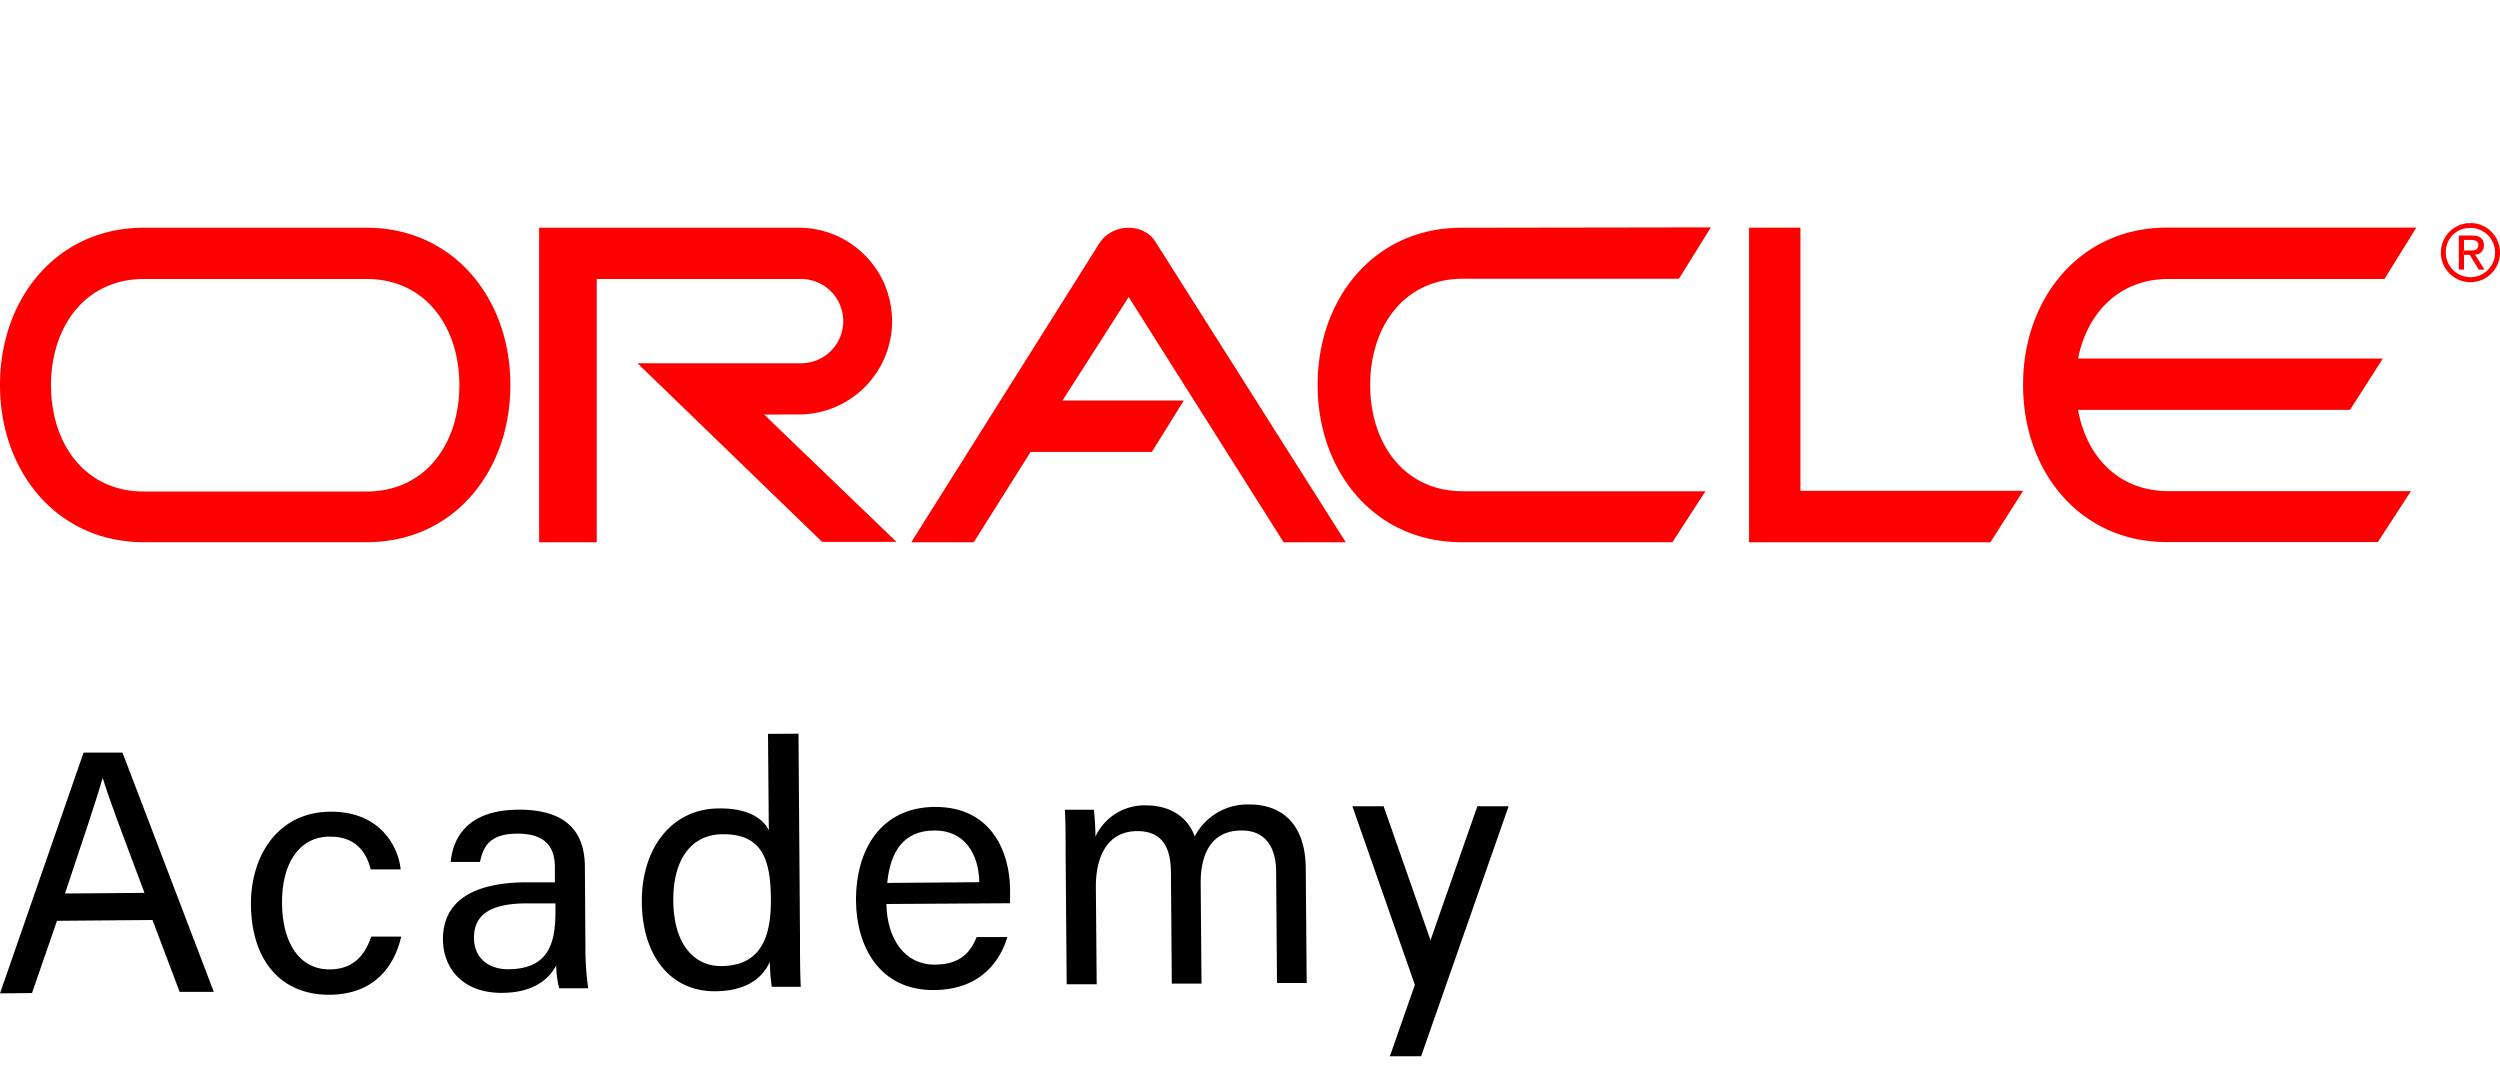
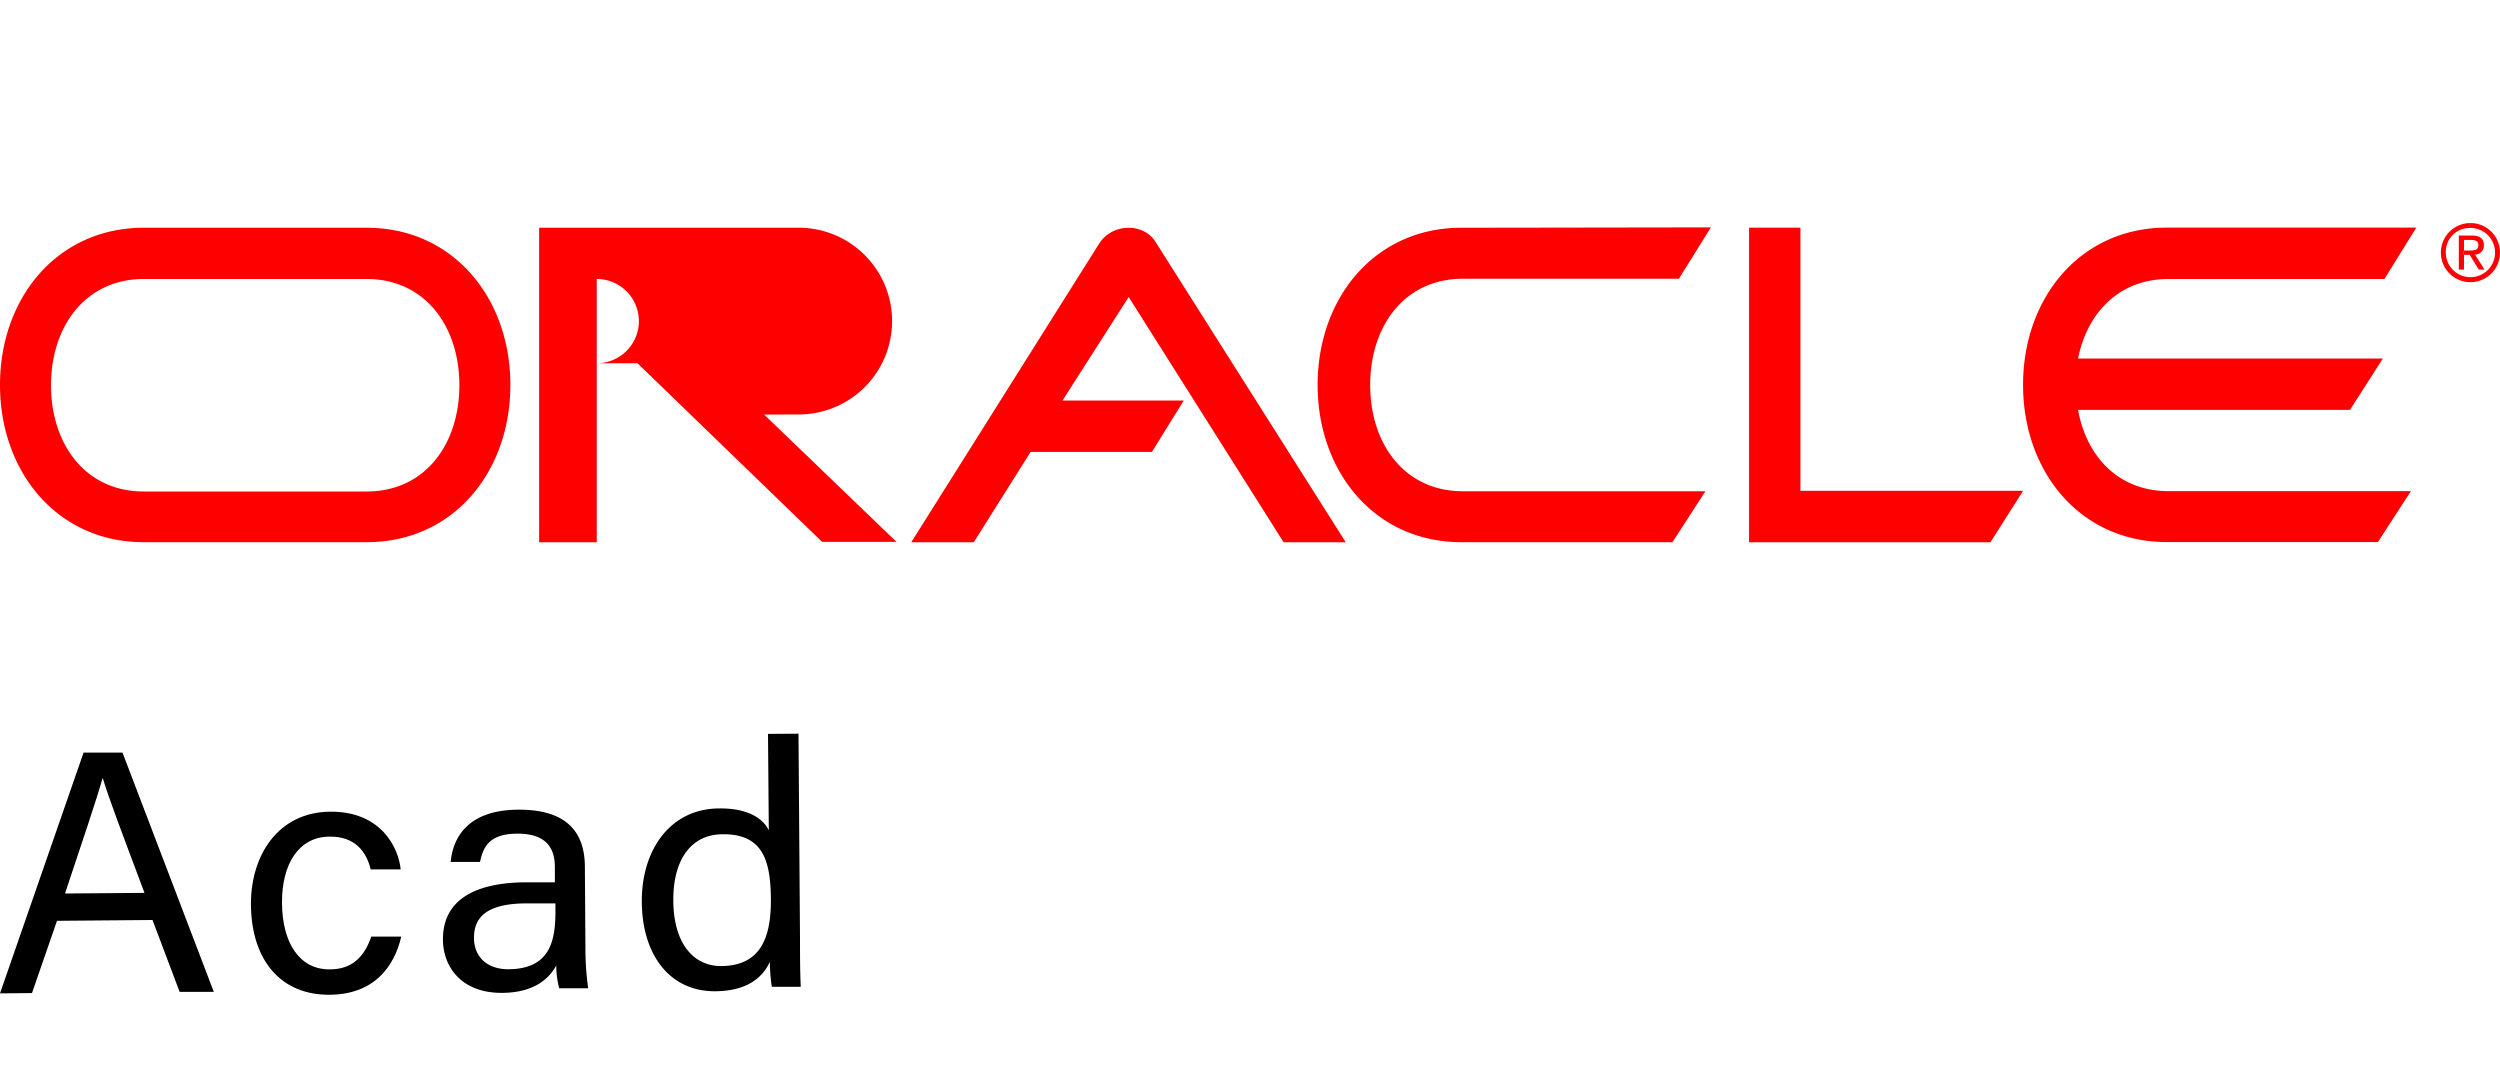
<svg xmlns="http://www.w3.org/2000/svg" id="Capa_1" data-name="Capa 1" viewBox="0 0 400 173">
  <defs>
    <style>.cls-1{fill:#fe0000;fill-rule:evenodd;}</style>
  </defs>
-   <path class="cls-1" d="M279.85,36.43h8.22v42.1H323.7l-5.23,8.23H279.85V36.43ZM215.32,86.76l-30.4-48c-1.87-3.11-6.85-3.11-9,.13L145.8,86.76h10l9.1-14.45H184.3l5.11-8.23H170l10.59-16.56,24.79,39.24Zm18.5-50.32c-13.89,0-23,11.26-23,25.15s9.14,25.16,23,25.16l33.77,0,5.28-8.15H234.06c-9.36,0-14.83-7.59-14.83-17s5.47-17,14.83-17h34.57l5.11-8.22ZM23,44.64H58.66c9.37,0,14.84,7.59,14.84,17s-5.47,17-14.84,17H23c-9.36,0-14.84-7.59-14.84-17S13.67,44.64,23,44.64Zm0-8.2C9.14,36.44,0,47.7,0,61.59S9.14,86.75,23,86.75H58.66c13.89,0,23-11.27,23-25.16s-9.14-25.15-23-25.15ZM332.49,65.58c1.33,7.44,6.45,13,14.45,13h38.81l-5.29,8.15-33.77,0c-13.89,0-23-11.27-23-25.16s9.14-25.15,23-25.15l39.92,0-5.1,8.22H346.94c-7.88,0-13,5.43-14.45,12.72h48.77L376,65.58Zm-204.31.73a14.94,14.94,0,0,0,0-29.87H86.26V86.76h9.22V44.64h32.7a6.74,6.74,0,0,1,0,13.48H102L131.54,86.7h11.9L122.26,66.33Zm267-29.84a3.94,3.94,0,1,1-3.85,3.93,3.82,3.82,0,0,1,3.85-3.93v-.78A4.73,4.73,0,1,0,400,40.4a4.72,4.72,0,0,0-4.78-4.71Z" />
+   <path class="cls-1" d="M279.85,36.43h8.22v42.1H323.7l-5.23,8.23H279.85V36.43ZM215.32,86.76l-30.4-48c-1.87-3.11-6.85-3.11-9,.13L145.8,86.76h10l9.1-14.45H184.3l5.11-8.23H170l10.59-16.56,24.79,39.24Zm18.5-50.32c-13.89,0-23,11.26-23,25.15s9.14,25.16,23,25.16l33.77,0,5.28-8.15H234.06c-9.36,0-14.83-7.59-14.83-17s5.47-17,14.83-17h34.57l5.11-8.22ZM23,44.64H58.66c9.37,0,14.84,7.59,14.84,17s-5.47,17-14.84,17H23c-9.36,0-14.84-7.59-14.84-17S13.67,44.64,23,44.64Zm0-8.2C9.14,36.44,0,47.7,0,61.59S9.14,86.75,23,86.75H58.66c13.89,0,23-11.27,23-25.16s-9.14-25.15-23-25.15ZM332.49,65.58c1.33,7.44,6.45,13,14.45,13h38.81l-5.29,8.15-33.77,0c-13.89,0-23-11.27-23-25.16s9.14-25.15,23-25.15l39.92,0-5.1,8.22H346.94c-7.88,0-13,5.43-14.45,12.72h48.77L376,65.58Zm-204.31.73a14.94,14.94,0,0,0,0-29.87H86.26V86.76h9.22V44.64a6.74,6.74,0,0,1,0,13.48H102L131.54,86.7h11.9L122.26,66.33Zm267-29.84a3.94,3.94,0,1,1-3.85,3.93,3.82,3.82,0,0,1,3.85-3.93v-.78A4.73,4.73,0,1,0,400,40.4a4.72,4.72,0,0,0-4.78-4.71Z" />
  <path class="cls-1" d="M394.22,38.39h1.13c.57,0,1.19.12,1.19.8,0,.84-.63.89-1.33.89h-1v.7h.95l1.44,2.36h.93L396,40.74a1.42,1.42,0,0,0,1.42-1.5c0-1.07-.64-1.55-1.93-1.55h-2.08v5.45h.83V38.39Z" />
  <path d="M9.12,147.33l-4,11.56L0,158.94l13.37-38.52,6.23,0,14.61,38.28-5.47,0L24.4,147.2Zm14-4.47c-3.78-10.07-5.81-15.41-6.66-18.32h-.06c-.91,3.26-3.12,9.79-6,18.42Z" />
  <path d="M64.2,149.86c-1.12,4.81-4.34,9.25-11.46,9.3-7.72.07-12.51-5.41-12.59-14.4-.06-7.89,4.35-14.83,12.68-14.89,8.06-.07,10.92,5.65,11.28,9.23l-4.8,0c-.69-2.81-2.47-5.28-6.55-5.24-4.91,0-7.69,4.31-7.64,10.65s2.79,10.63,7.64,10.59c3.48,0,5.51-1.92,6.64-5.24Z" />
  <path d="M93.67,152a44.82,44.82,0,0,0,.44,6.12l-4.64,0a14.74,14.74,0,0,1-.47-3.64c-1,1.83-3.22,4.33-8.62,4.38-6.62.05-9.47-4.23-9.51-8.48-.05-6.23,4.84-9.14,13.17-9.21l4.74,0,0-2.37c0-2.48-.81-5.46-6.05-5.41-4.64,0-5.45,2.36-5.93,4.52l-4.69,0c.36-3.86,2.69-8.29,10.75-8.36,6.84-.06,10.67,2.73,10.72,9.07Zm-4.8-7.46-4.53,0c-5.57,0-8.54,1.62-8.5,5.54,0,2.92,2,5,5.5,5,6.73-.05,7.58-4.58,7.53-9.66Z" />
  <path d="M127.76,117.39,128,150c0,2.6,0,5.19.12,7.89l-4.63,0a27.73,27.73,0,0,1-.31-4c-1.36,2.94-4.15,4.67-8.73,4.71-7.23.06-11.69-5.75-11.76-14.25s4.67-15,12.4-15c5-.05,7.19,1.92,7.92,3.52l-.13-15.45Zm-12.33,37.18c6.51-.06,8-4.92,7.91-11s-1.41-10.14-7.7-10.09c-5,0-8,4-7.91,10.77S111,154.6,115.43,154.57Z" />
-   <path d="M141.82,144.64c.11,5.68,3,9.74,7.75,9.7,4.42,0,5.83-2.36,6.7-4.41l4.91,0c-1.08,3.59-4.07,8.42-11.74,8.48-8.77.07-12.42-7.07-12.48-14.24-.06-8.33,4.07-15,12.57-15.06,9.05-.07,12,7.13,12.08,13.09,0,.88,0,1.6,0,2.32Zm14.87-3.49c-.09-4.63-2.44-8.31-7.18-8.27-5,0-7.09,3.48-7.55,8.39Z" />
-   <path d="M170.5,136.79c0-2.43,0-5-.12-7.23l4.64,0a42,42,0,0,1,.25,4.3,8.63,8.63,0,0,1,8.07-5c4,0,6.7,1.93,7.82,4.95a9.53,9.53,0,0,1,8.85-5.09c4.57,0,8.85,2.63,8.91,10.19l.15,18.37-4.75,0-.14-17.82c0-3.2-1.22-6.61-5.57-6.58-4.58,0-6.54,3.48-6.5,8.44l.13,16.06-4.75,0-.14-17.66c0-3.58-1-6.78-5.46-6.74s-6.59,3.7-6.55,9l.13,15.5-4.8,0Z" />
-   <polygon points="227.38 169 222.38 169 236.38 129 241.38 129 227.38 169" />
-   <polygon points="230.88 156.14 221.38 129 216.38 129 227.39 160.47 230.88 156.14" />
</svg>